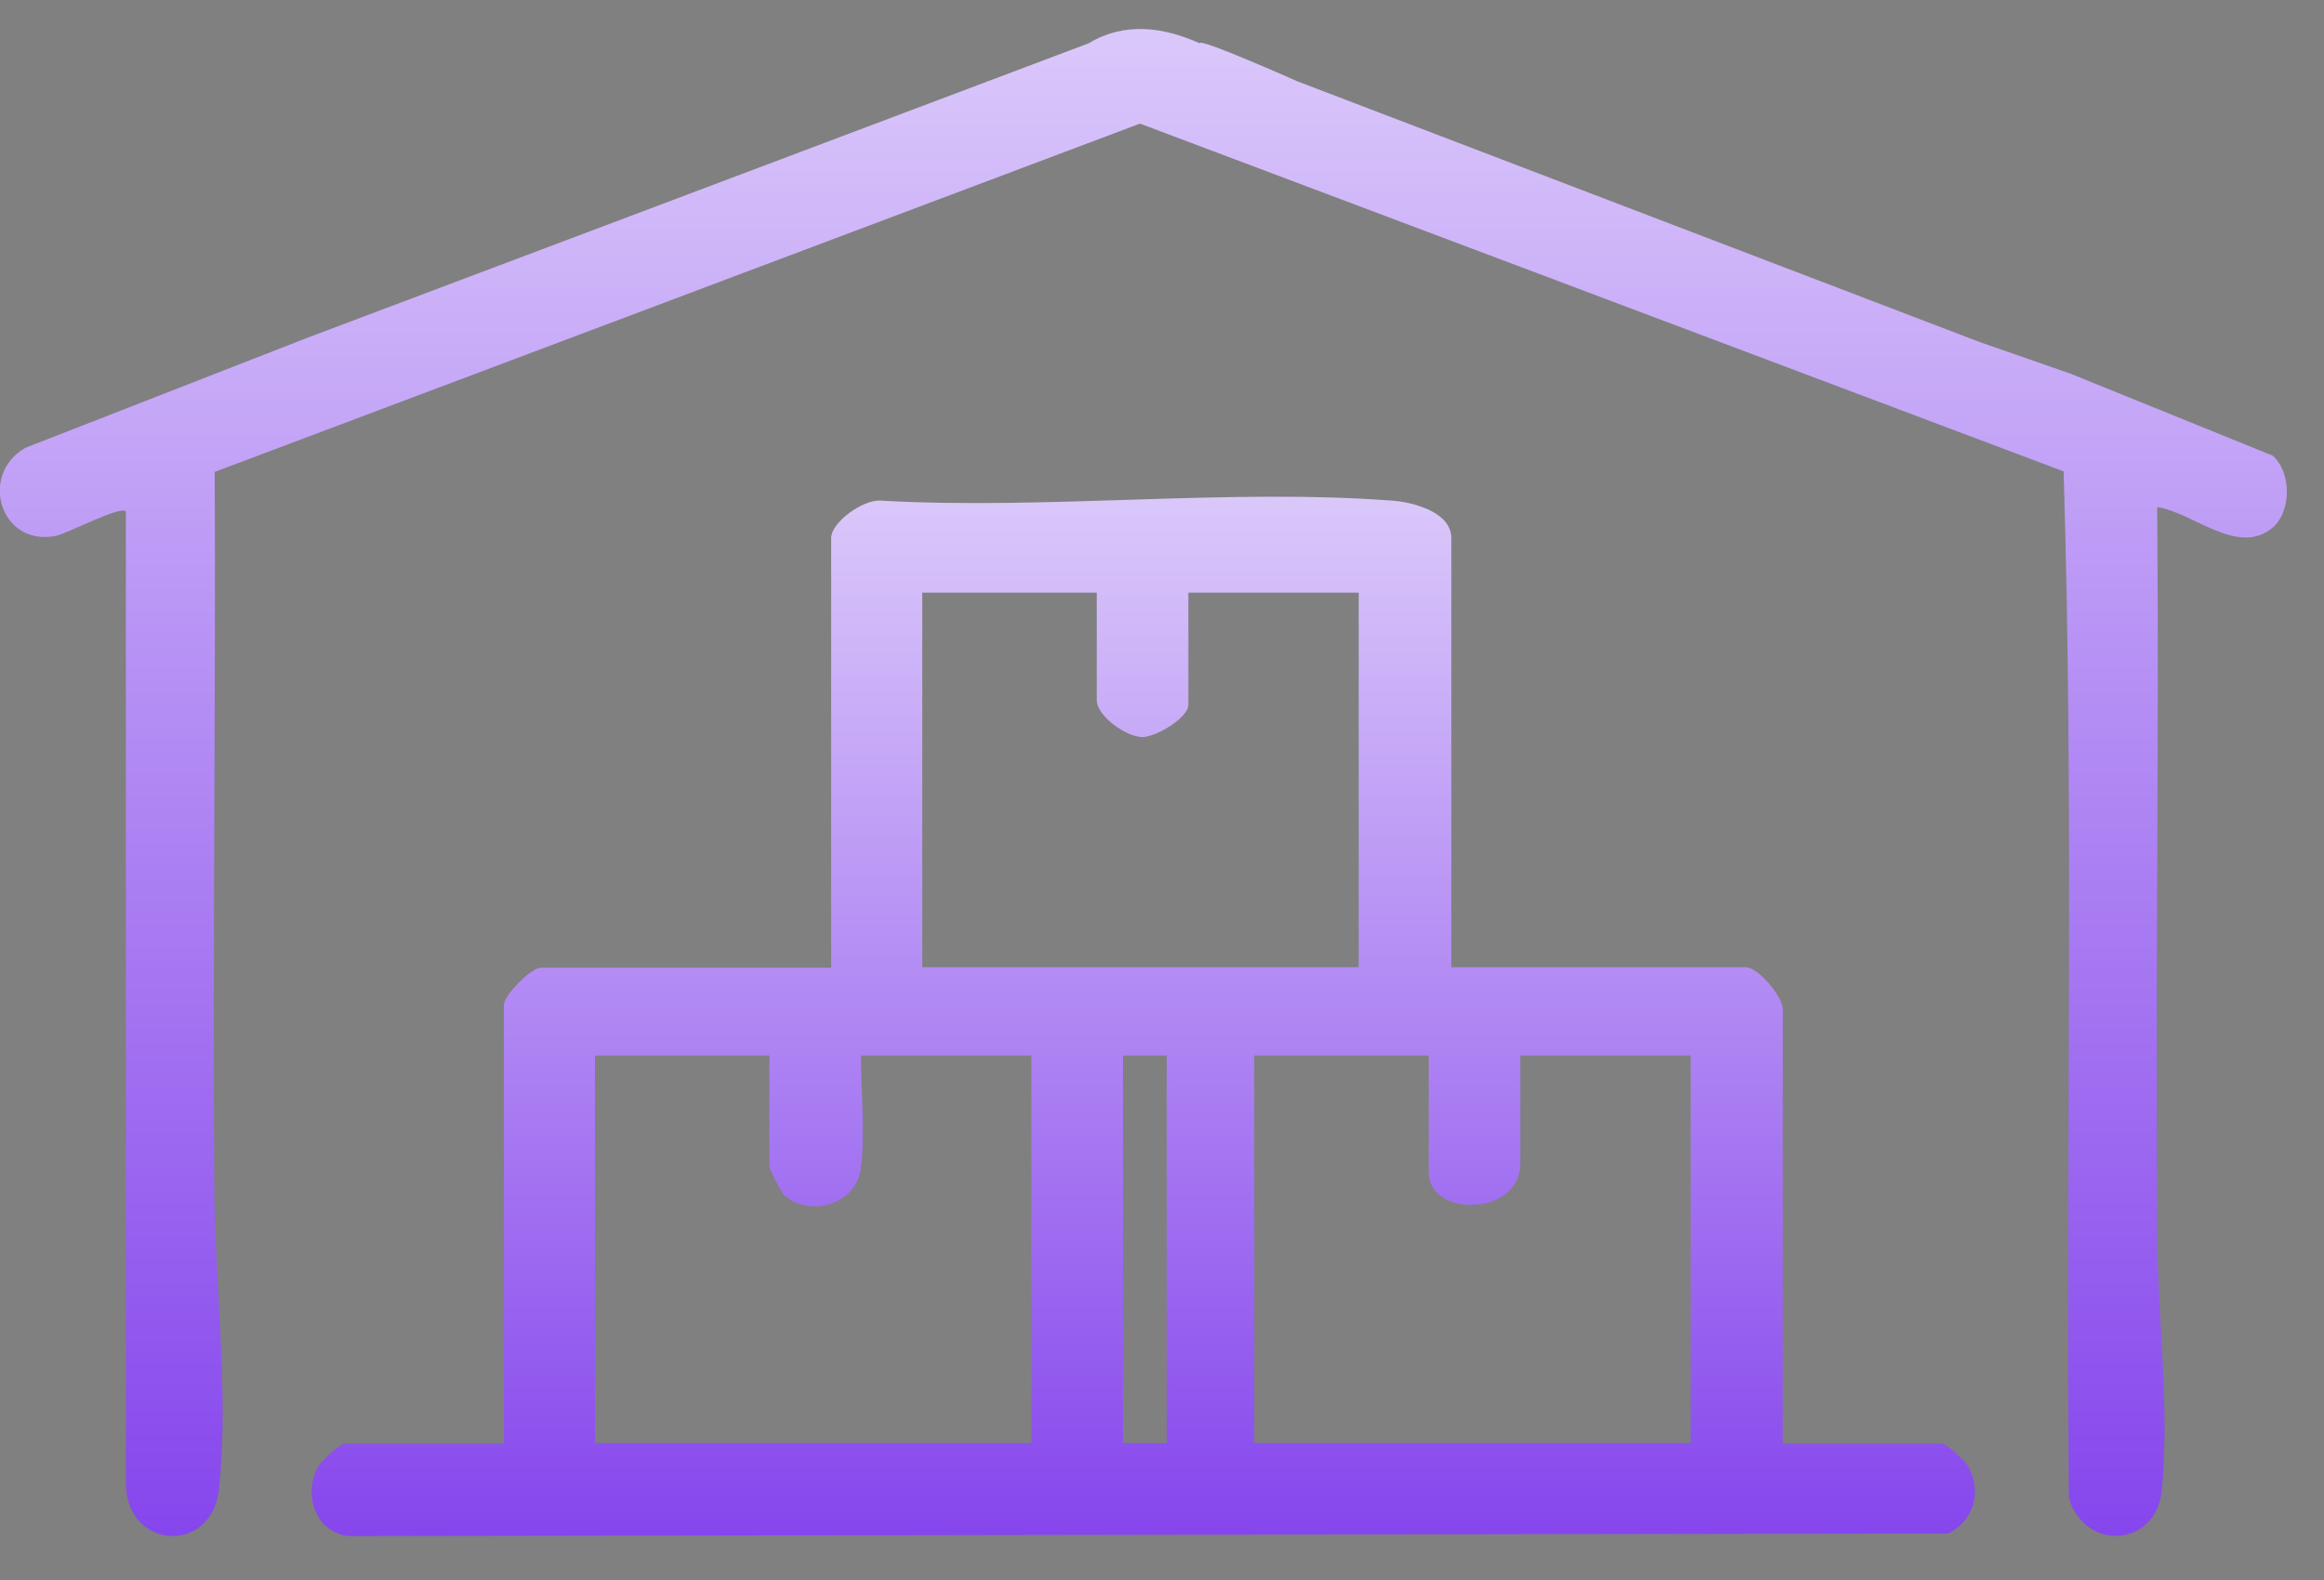
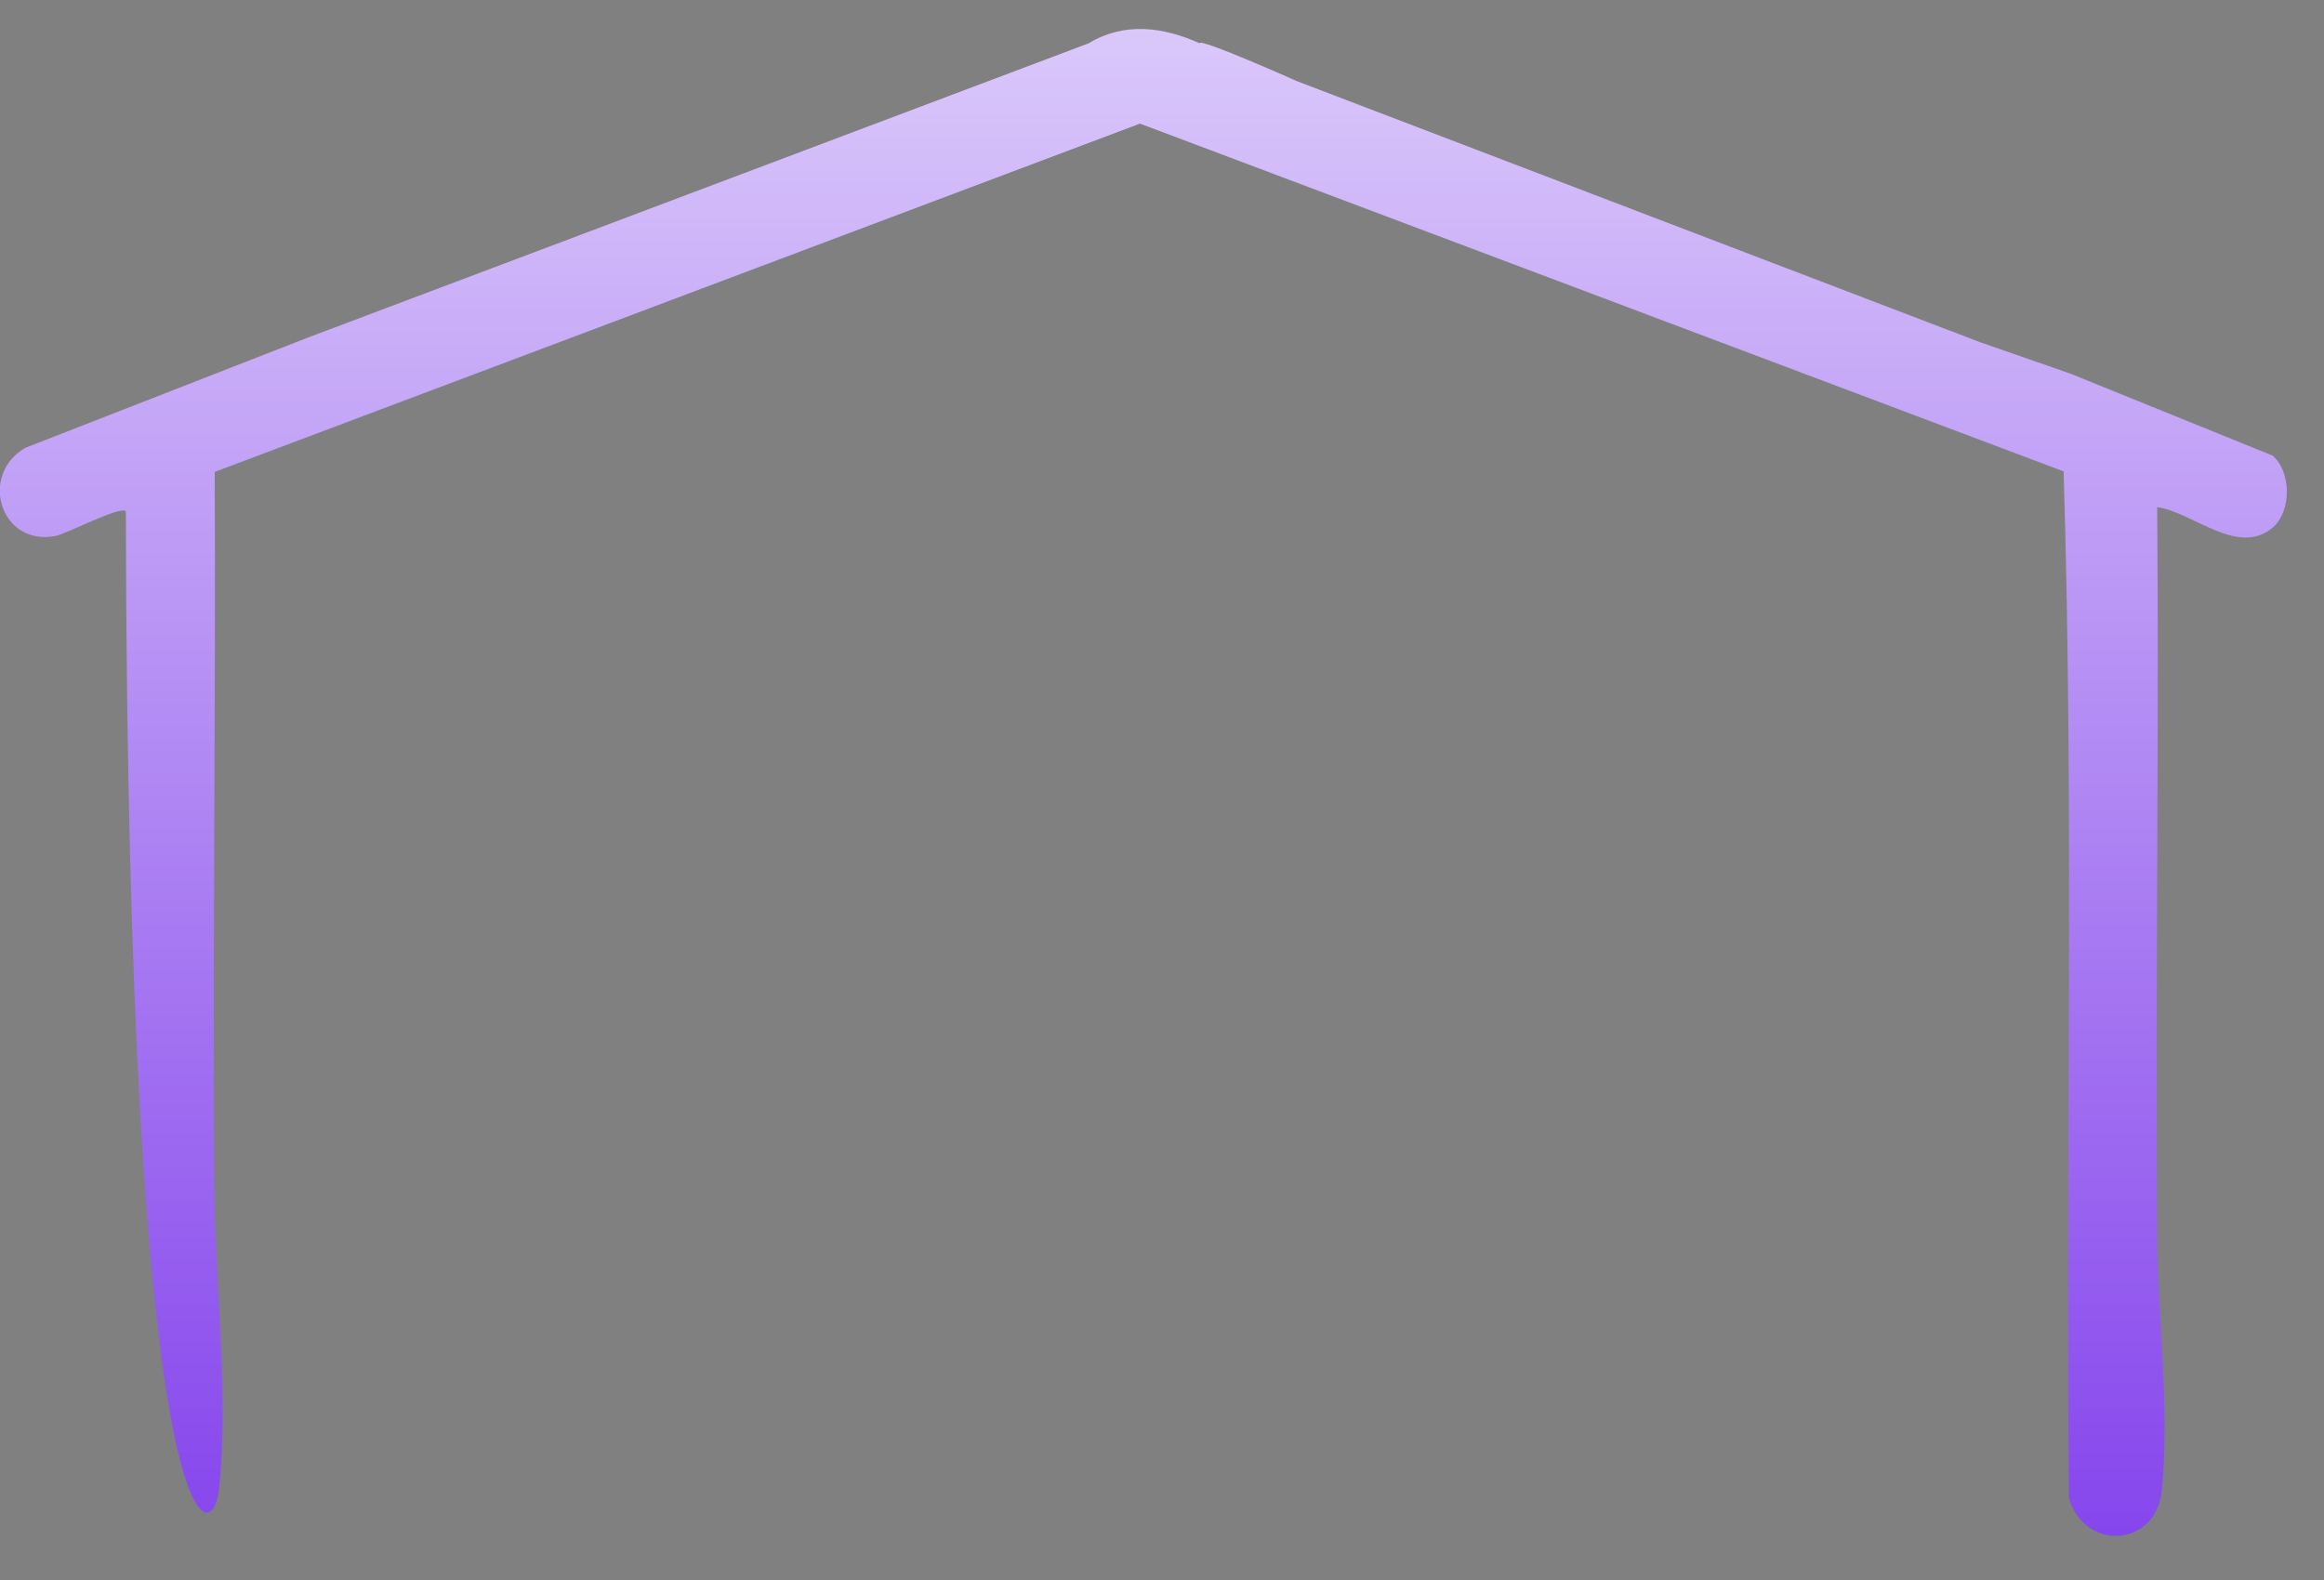
<svg xmlns="http://www.w3.org/2000/svg" width="50" height="34" viewBox="0 0 50 34" fill="none">
  <rect x="0" y="0" width="50" height="34" fill="#808080" stroke="none" />
-   <path d="M6.633 7.261L0.549 9.635C-0.463 10.211 0.009 11.76 1.19 11.534C1.437 11.489 2.585 10.878 2.708 11.003V31.961C2.742 33.34 4.553 33.464 4.71 32.051C4.935 30.028 4.62 27.586 4.609 25.54C4.575 20.408 4.643 15.276 4.62 10.155L24.526 2.66L44.398 10.144C44.623 17.491 44.443 24.873 44.511 32.232C44.848 33.396 46.4 33.306 46.513 32.051C46.681 30.265 46.423 28.366 46.411 26.591C46.367 21.369 46.456 16.135 46.411 10.912C47.188 11.025 48.144 11.986 48.897 11.353C49.302 11.003 49.302 10.166 48.897 9.805L44.545 8.041L42.599 7.363L27.9 1.745C27.9 1.745 25.797 0.806 25.808 0.931C25.032 0.58 24.189 0.467 23.424 0.931" fill="url(#paint0_linear_1182_8219)" />
-   <path d="M31.214 20.813H37.558C37.824 20.813 38.355 21.439 38.355 21.719V31.065H41.788C41.876 31.065 42.275 31.434 42.341 31.545C42.651 32.104 42.463 32.719 41.921 32.999L7.496 33.055C6.777 32.976 6.511 32.138 6.854 31.545C6.921 31.434 7.319 31.065 7.408 31.065H10.84V21.629C10.84 21.417 11.427 20.824 11.637 20.824H17.882V11.579C17.882 11.232 18.591 10.729 18.967 10.774C22.544 10.975 26.419 10.506 29.962 10.774C30.405 10.807 31.225 11.02 31.225 11.579V20.824L31.214 20.813ZM23.596 12.753H19.842V20.813H29.232V12.753H25.567V15.168C25.567 15.447 24.869 15.861 24.581 15.861C24.227 15.861 23.596 15.402 23.596 15.067V12.742V12.753ZM16.554 22.714H12.8V31.053H22.189V22.714H18.524C18.524 23.451 18.613 24.413 18.524 25.128C18.425 25.945 17.384 26.202 16.864 25.71C16.808 25.654 16.554 25.162 16.554 25.117V22.702V22.714ZM25.102 22.714H24.16V31.053H25.102V22.714ZM30.738 22.714H26.984V31.053H36.373V22.714H32.708V25.039C32.708 26.179 30.738 26.202 30.738 25.229V22.714Z" fill="url(#paint1_linear_1182_8219)" />
+   <path d="M6.633 7.261L0.549 9.635C-0.463 10.211 0.009 11.76 1.19 11.534C1.437 11.489 2.585 10.878 2.708 11.003C2.742 33.34 4.553 33.464 4.71 32.051C4.935 30.028 4.62 27.586 4.609 25.54C4.575 20.408 4.643 15.276 4.62 10.155L24.526 2.66L44.398 10.144C44.623 17.491 44.443 24.873 44.511 32.232C44.848 33.396 46.4 33.306 46.513 32.051C46.681 30.265 46.423 28.366 46.411 26.591C46.367 21.369 46.456 16.135 46.411 10.912C47.188 11.025 48.144 11.986 48.897 11.353C49.302 11.003 49.302 10.166 48.897 9.805L44.545 8.041L42.599 7.363L27.9 1.745C27.9 1.745 25.797 0.806 25.808 0.931C25.032 0.58 24.189 0.467 23.424 0.931" fill="url(#paint0_linear_1182_8219)" />
  <defs>
    <linearGradient id="paint0_linear_1182_8219" x1="24.598" y1="-9.666" x2="24.598" y2="45.687" gradientUnits="userSpaceOnUse">
      <stop stop-color="#F5F1FF" />
      <stop offset="1" stop-color="#6513E7" />
    </linearGradient>
    <linearGradient id="paint1_linear_1182_8219" x1="24.598" y1="3.592" x2="24.598" y2="41.767" gradientUnits="userSpaceOnUse">
      <stop stop-color="#F5F1FF" />
      <stop offset="1" stop-color="#6513E7" />
    </linearGradient>
  </defs>
</svg>